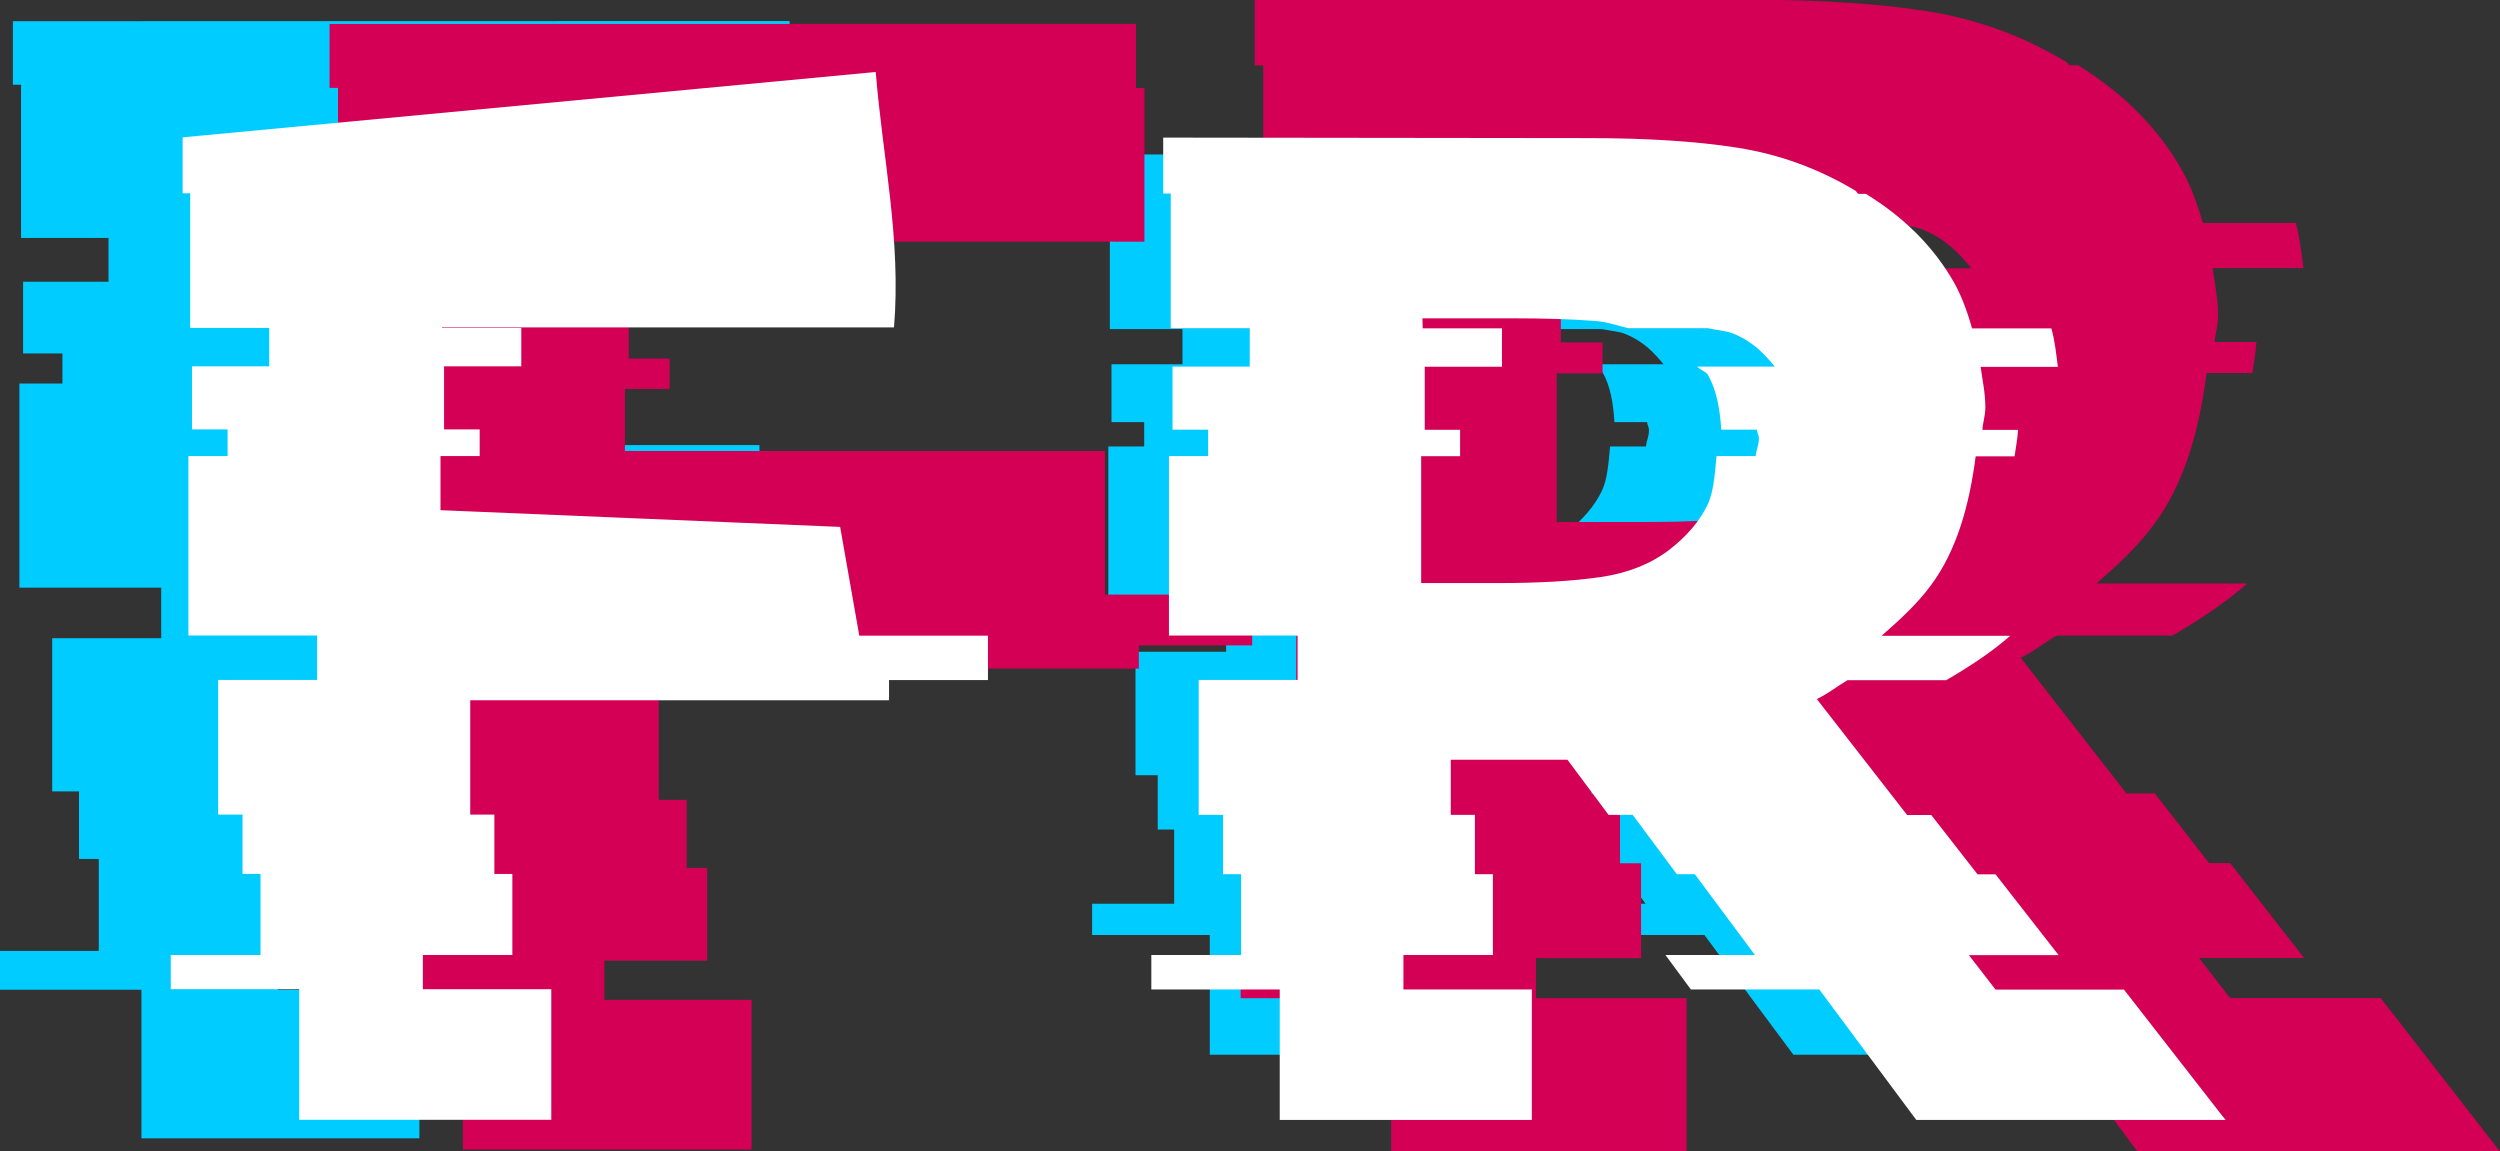
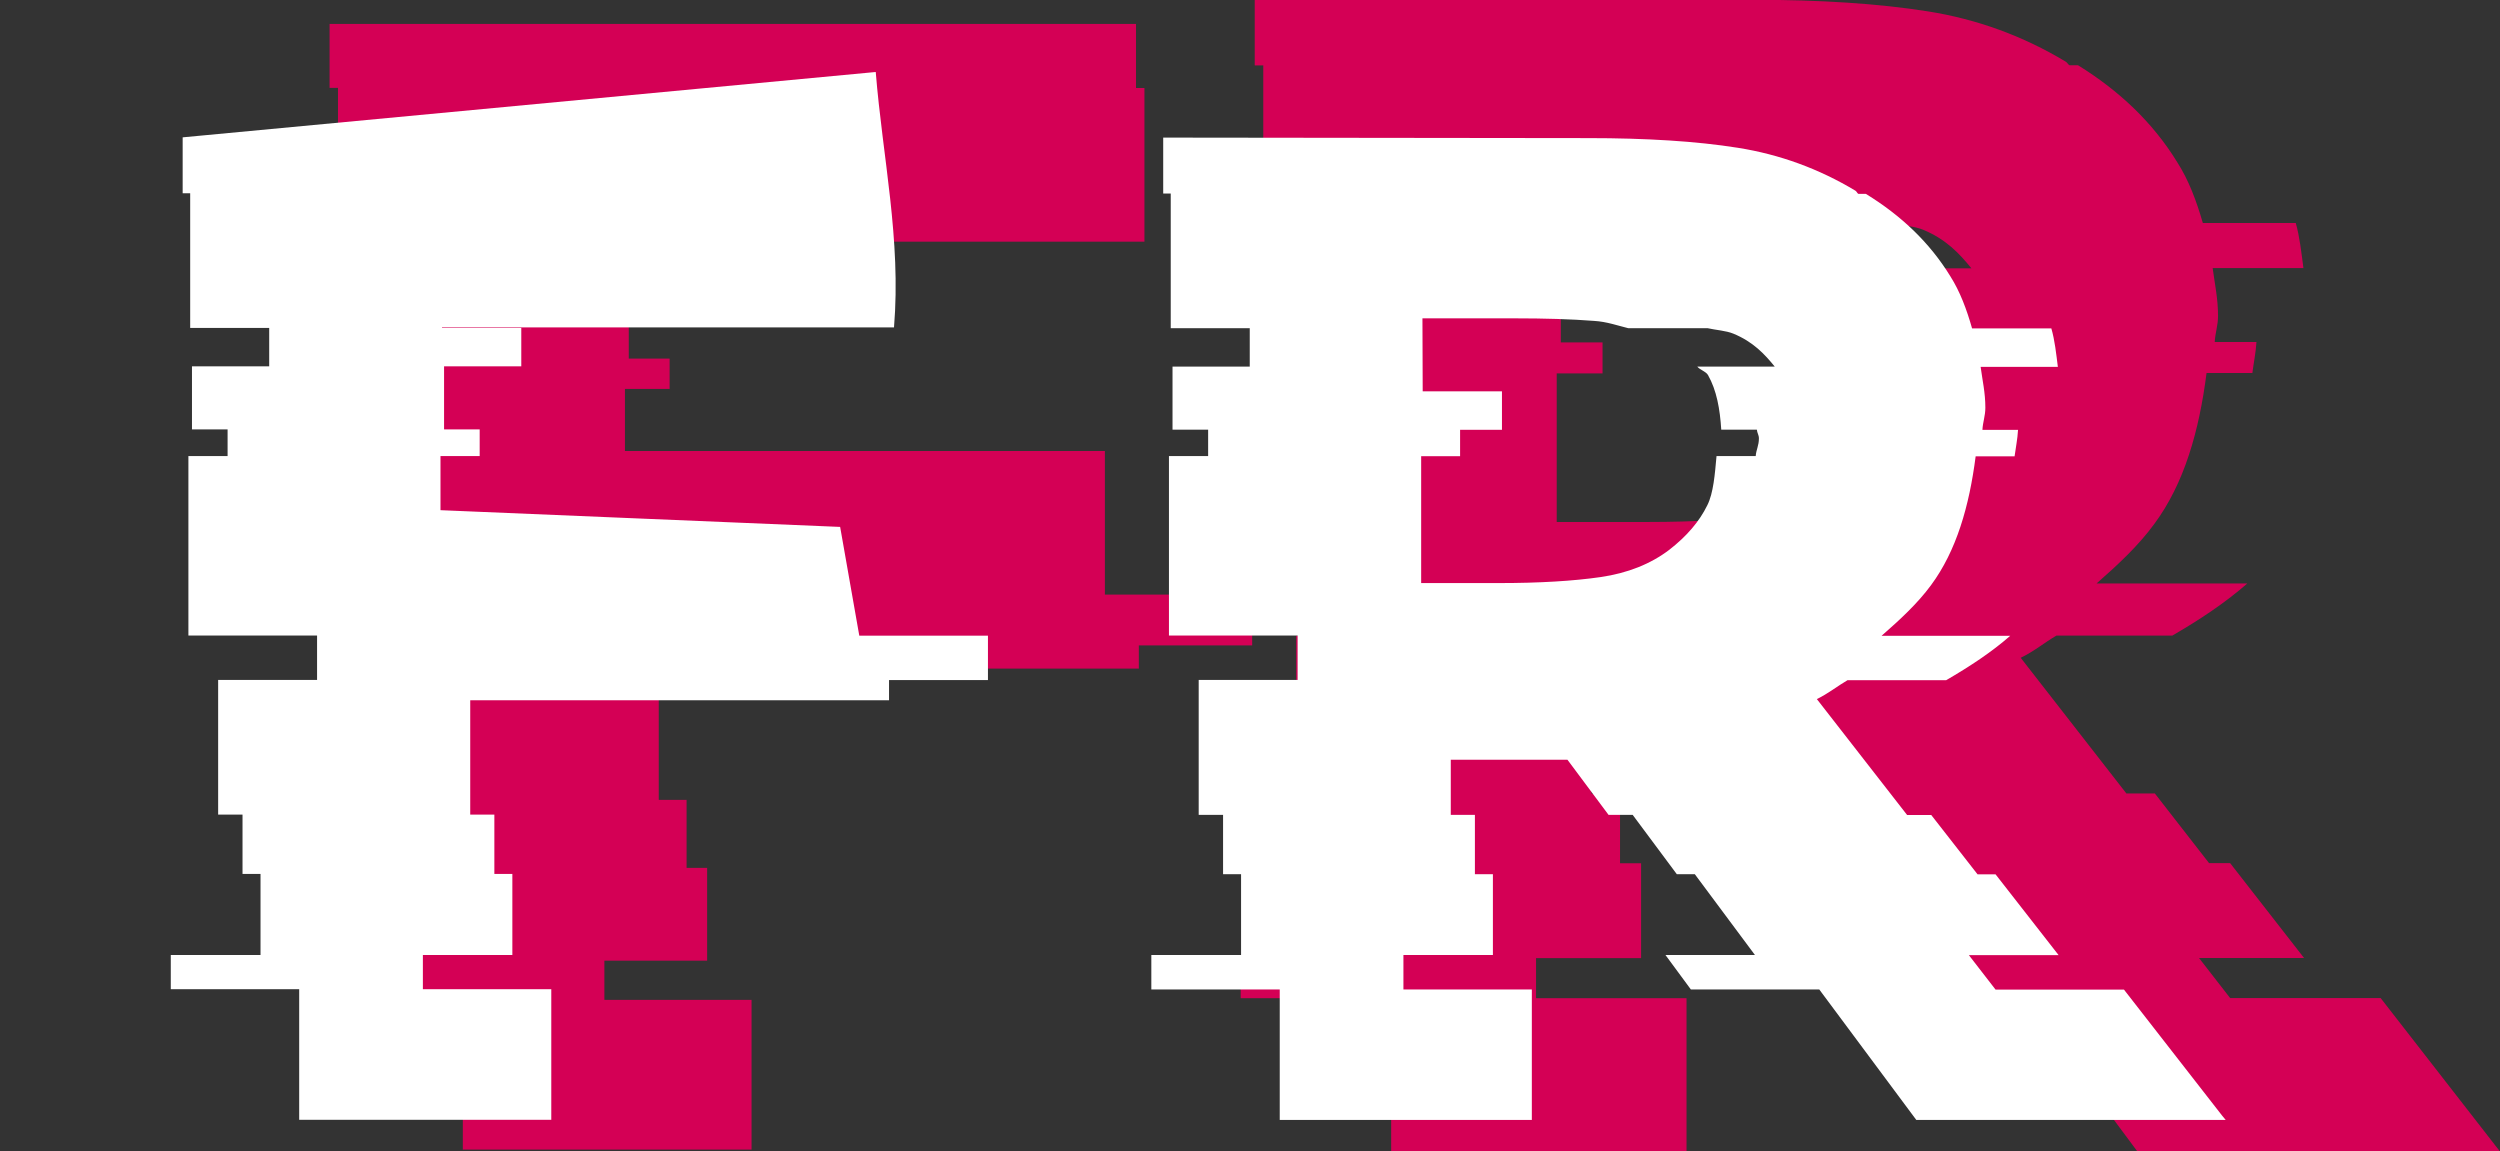
<svg xmlns="http://www.w3.org/2000/svg" width="19.586mm" height="9.02mm" version="1.1" viewBox="0 0 19.586 9.02">
  <rect x="0" y="0" width="19.586" height="9.02" fill="#333333" stroke="none" />
-   <path d="m0.101 0.166v0.498h0.064v1.2h0.685v0.343h-0.669v0.562h0.308v0.236h-0.337v1.599h1.111v0.396h-0.854v1.2h0.21v0.529h0.155v0.721h-0.775v0.304h1.109v1.164h2.178v-1.164h-1.109v-0.304h0.774v-0.721h-0.155v-0.529h-0.21v-1.02h3.621v-0.18h0.854v-0.396h-1.111v-1.117h-3.62v-0.483h0.337v-0.236h-0.308v-0.562h0.669v-0.343h-0.685v-0.005h3.906v-1.195h-0.063v-0.498zm8.541 1.044v0.402h0.053v0.966h0.569v0.276h-0.556v0.453h0.256v0.191h-0.281v1.289h0.923v0.319h-0.71v0.967h0.174v0.426h0.129v0.581h-0.643v0.245h0.922v0.938h1.81v-0.938h-0.922v-0.245h0.643v-0.581h-0.129v-0.426h-0.174v-0.395h0.839l0.294 0.395h0.174l0.317 0.426h0.129l0.433 0.581h-0.643l0.182 0.245h0.922l0.697 0.938h2.221l-0.027-0.034-0.704-0.904h-0.921l-0.192-0.245h0.643l-0.453-0.581h-0.129l-0.332-0.426h-0.174l-0.648-0.831c0.083-0.04 0.143-0.092 0.219-0.136h0.71c0.169-0.098 0.326-0.202 0.459-0.319h-0.923c0.131-0.115 0.257-0.232 0.354-0.365 0.183-0.247 0.275-0.567 0.32-0.924h0.281c0.008-0.064 0.021-0.124 0.024-0.191h-0.256c0.003-0.056 0.021-0.101 0.021-0.16 0-0.107-0.021-0.196-0.033-0.293h0.556c-0.012-0.095-0.023-0.192-0.047-0.276h-0.569c-0.039-0.135-0.087-0.263-0.157-0.373-0.149-0.243-0.355-0.438-0.607-0.593h-0.053c-0.009-0.006-0.013-0.017-0.023-0.023-0.262-0.158-0.543-0.26-0.843-0.307-0.3-0.047-0.658-0.071-1.075-0.071zm1.862 1.298h0.658c0.218 0 0.409 0.006 0.573 0.019 0.093 0.005 0.165 0.033 0.245 0.051h0.569c0.061 0.014 0.133 0.017 0.186 0.039 0.141 0.058 0.223 0.146 0.298 0.237h-0.556c0.019 0.024 0.062 0.035 0.077 0.061 0.063 0.109 0.085 0.245 0.094 0.392h0.256c0.002 0.024 0.015 0.039 0.015 0.063 0 0.053-0.02 0.08-0.024 0.128h-0.281c-0.012 0.131-0.022 0.263-0.066 0.351-0.057 0.117-0.149 0.224-0.275 0.322-0.133 0.101-0.297 0.166-0.492 0.194-0.196 0.028-0.439 0.042-0.73 0.042h-0.559v-0.909h0.28v-0.191h-0.256v-0.453h0.556v-0.276h-0.569z" style="fill:#0cf;font-feature-settings:normal;font-variant-caps:normal;font-variant-ligatures:normal;font-variant-numeric:normal;stroke-width:.265" />
  <path d="m9.83-6.738e-4v0.513h0.067v1.237h0.728v0.353h-0.711v0.579h0.327v0.243h-0.359v1.649h1.181v0.408h-0.908v1.237h0.223v0.545h0.165v0.743h-0.823v0.314h1.179v1.199h2.314v-1.199h-1.179v-0.314h0.823v-0.743h-0.165v-0.545h-0.223v-0.506h1.072l0.376 0.506h0.223l0.405 0.545h0.165l0.553 0.743h-0.823l0.234 0.314h1.179l0.891 1.199h2.841l-0.034-0.043-0.9-1.157h-1.179l-0.244-0.314h0.823l-0.579-0.743h-0.165l-0.425-0.546h-0.223l-0.828-1.063c0.106-0.051 0.183-0.117 0.28-0.174h0.908c0.216-0.125 0.417-0.259 0.587-0.408h-1.181c0.168-0.147 0.329-0.297 0.453-0.467 0.234-0.316 0.351-0.726 0.409-1.182h0.359c0.01-0.081 0.027-0.158 0.032-0.243h-0.327c4e-3 -0.072 0.026-0.129 0.026-0.204 0-0.137-0.026-0.252-0.042-0.375h0.711c-0.016-0.121-0.029-0.244-0.06-0.353h-0.728c-0.05-0.173-0.111-0.337-0.201-0.477-0.191-0.311-0.455-0.56-0.777-0.759h-0.067c-0.012-0.007-0.017-0.021-0.029-0.028-0.335-0.202-0.695-0.333-1.079-0.394-0.384-0.061-0.842-0.091-1.375-0.091zm-7.248 0.188v0.501h0.066v1.209h0.711v0.345h-0.695v0.566h0.32v0.238h-0.351v1.612h1.154v0.398h-0.888v1.21h0.218v0.533h0.161v0.727h-0.805v0.307h1.153v1.173h2.262v-1.173h-1.153v-0.307h0.805v-0.727h-0.161v-0.533h-0.218v-1.028h3.761v-0.182h0.888v-0.398h-1.154v-1.125h-3.76v-0.486h0.35v-0.238h-0.32v-0.566h0.695v-0.345h-0.712v-0.005h4.057v-1.204h-0.066v-0.502zm9.629 1.472h0.842c0.279 0 0.523 0.008 0.733 0.024 0.119 0.007 0.211 0.042 0.313 0.066h0.728c0.078 0.018 0.17 0.022 0.238 0.05 0.18 0.074 0.285 0.186 0.38 0.303h-0.711c0.025 0.03 0.079 0.045 0.098 0.078 0.08 0.139 0.109 0.314 0.12 0.501h0.327c0.002 0.03 0.019 0.049 0.019 0.081 0 0.068-0.025 0.102-0.03 0.163h-0.359c-0.015 0.167-0.028 0.336-0.084 0.449-0.073 0.149-0.19 0.287-0.351 0.412-0.17 0.129-0.38 0.212-0.63 0.248-0.25 0.036-0.561 0.055-0.933 0.055h-0.715v-1.164h0.359v-0.243h-0.327v-0.579h0.711v-0.353h-0.728z" style="fill:#d40055;font-feature-settings:normal;font-variant-caps:normal;font-variant-ligatures:normal;font-variant-numeric:normal;stroke-width:.265" />
-   <path d="m6.861 0.564-5.43 0.512v0.438h0.059v1.055h0.619v0.301h-0.605v0.494h0.279v0.209h-0.307v1.406h1.008v0.348h-0.775v1.055h0.191v0.465h0.141v0.635h-0.703v0.268h1.006v1.023h1.975v-1.023h-1.006v-0.268h0.701v-0.635h-0.141v-0.465h-0.189v-0.896h3.281v-0.158h0.775v-0.348h-1.008l-0.15-0.852-3.131-0.131v-0.424h0.307v-0.209h-0.279v-0.494h0.605v-0.301h-0.621v-0.004h3.541c0.057-0.689-0.089-1.33-0.143-2zm2.252 0.514v0.438h0.059v1.055h0.619v0.301h-0.605v0.494h0.279v0.207h-0.307v1.406h1.008v0.348h-0.775v1.057h0.191v0.465h0.141v0.633h-0.703v0.27h1.006v1.022h1.975v-1.022h-1.006v-0.27h0.701v-0.633h-0.141v-0.465h-0.189v-0.432h0.914l0.322 0.432h0.189l0.346 0.465h0.141l0.471 0.633h-0.701l0.199 0.27h1.006l0.76 1.022h2.424l-0.029-0.035-0.768-0.986h-1.006l-0.209-0.27h0.703l-0.494-0.633h-0.141l-0.363-0.465h-0.189l-0.707-0.908c0.09-0.044 0.158-0.1 0.24-0.148h0.773c0.184-0.107 0.356-0.22 0.502-0.348h-1.008c0.143-0.125 0.281-0.252 0.387-0.396 0.2-0.27 0.3-0.621 0.35-1.01h0.305c0.009-0.069 0.023-0.134 0.027-0.207h-0.279c0.003-0.061 0.023-0.11 0.023-0.174 0-0.117-0.023-0.215-0.037-0.32h0.605c-0.013-0.103-0.024-0.208-0.051-0.301h-0.621c-0.042-0.148-0.094-0.288-0.17-0.408-0.163-0.266-0.387-0.477-0.662-0.646h-0.059c-0.01-0.006-0.013-0.019-0.023-0.025-0.286-0.172-0.593-0.284-0.92-0.336-0.327-0.052-0.719-0.076-1.174-0.076zm2.031 1.416h0.719c0.238 0 0.446 0.006 0.625 0.02 0.102 0.006 0.18 0.036 0.268 0.057h0.621c0.066 0.015 0.145 0.019 0.203 0.043 0.153 0.063 0.243 0.158 0.324 0.258h-0.607c0.021 0.026 0.068 0.038 0.084 0.066 0.068 0.119 0.094 0.268 0.104 0.428h0.279c0.002 0.026 0.016 0.042 0.016 0.068 0 0.058-0.021 0.087-0.025 0.139h-0.307c-0.013 0.142-0.024 0.289-0.072 0.385-0.062 0.127-0.161 0.243-0.299 0.35-0.145 0.11-0.324 0.182-0.537 0.213-0.214 0.031-0.48 0.047-0.797 0.047h-0.609v-0.994h0.305v-0.207h-0.277v-0.494h0.605v-0.301h-0.621z" style="fill:#fff;font-feature-settings:normal;font-variant-caps:normal;font-variant-ligatures:normal;font-variant-numeric:normal;stroke-width:.265" />
+   <path d="m6.861 0.564-5.43 0.512v0.438h0.059v1.055h0.619v0.301h-0.605v0.494h0.279v0.209h-0.307v1.406h1.008v0.348h-0.775v1.055h0.191v0.465h0.141v0.635h-0.703v0.268h1.006v1.023h1.975v-1.023h-1.006v-0.268h0.701v-0.635h-0.141v-0.465h-0.189v-0.896h3.281v-0.158h0.775v-0.348h-1.008l-0.15-0.852-3.131-0.131v-0.424h0.307v-0.209h-0.279v-0.494h0.605v-0.301h-0.621v-0.004h3.541c0.057-0.689-0.089-1.33-0.143-2zm2.252 0.514v0.438h0.059v1.055h0.619v0.301h-0.605v0.494h0.279v0.207h-0.307v1.406h1.008v0.348h-0.775v1.057h0.191v0.465h0.141v0.633h-0.703v0.27h1.006v1.022h1.975v-1.022h-1.006v-0.27h0.701v-0.633h-0.141v-0.465h-0.189v-0.432h0.914l0.322 0.432h0.189l0.346 0.465h0.141l0.471 0.633h-0.701l0.199 0.27h1.006l0.76 1.022h2.424l-0.029-0.035-0.768-0.986h-1.006l-0.209-0.27h0.703l-0.494-0.633h-0.141l-0.363-0.465h-0.189l-0.707-0.908c0.09-0.044 0.158-0.1 0.24-0.148h0.773c0.184-0.107 0.356-0.22 0.502-0.348h-1.008c0.143-0.125 0.281-0.252 0.387-0.396 0.2-0.27 0.3-0.621 0.35-1.01h0.305c0.009-0.069 0.023-0.134 0.027-0.207h-0.279c0.003-0.061 0.023-0.11 0.023-0.174 0-0.117-0.023-0.215-0.037-0.32h0.605c-0.013-0.103-0.024-0.208-0.051-0.301h-0.621c-0.042-0.148-0.094-0.288-0.17-0.408-0.163-0.266-0.387-0.477-0.662-0.646h-0.059c-0.01-0.006-0.013-0.019-0.023-0.025-0.286-0.172-0.593-0.284-0.92-0.336-0.327-0.052-0.719-0.076-1.174-0.076zm2.031 1.416h0.719c0.238 0 0.446 0.006 0.625 0.02 0.102 0.006 0.18 0.036 0.268 0.057h0.621c0.066 0.015 0.145 0.019 0.203 0.043 0.153 0.063 0.243 0.158 0.324 0.258h-0.607c0.021 0.026 0.068 0.038 0.084 0.066 0.068 0.119 0.094 0.268 0.104 0.428h0.279c0.002 0.026 0.016 0.042 0.016 0.068 0 0.058-0.021 0.087-0.025 0.139h-0.307c-0.013 0.142-0.024 0.289-0.072 0.385-0.062 0.127-0.161 0.243-0.299 0.35-0.145 0.11-0.324 0.182-0.537 0.213-0.214 0.031-0.48 0.047-0.797 0.047h-0.609v-0.994h0.305v-0.207h-0.277h0.605v-0.301h-0.621z" style="fill:#fff;font-feature-settings:normal;font-variant-caps:normal;font-variant-ligatures:normal;font-variant-numeric:normal;stroke-width:.265" />
</svg>